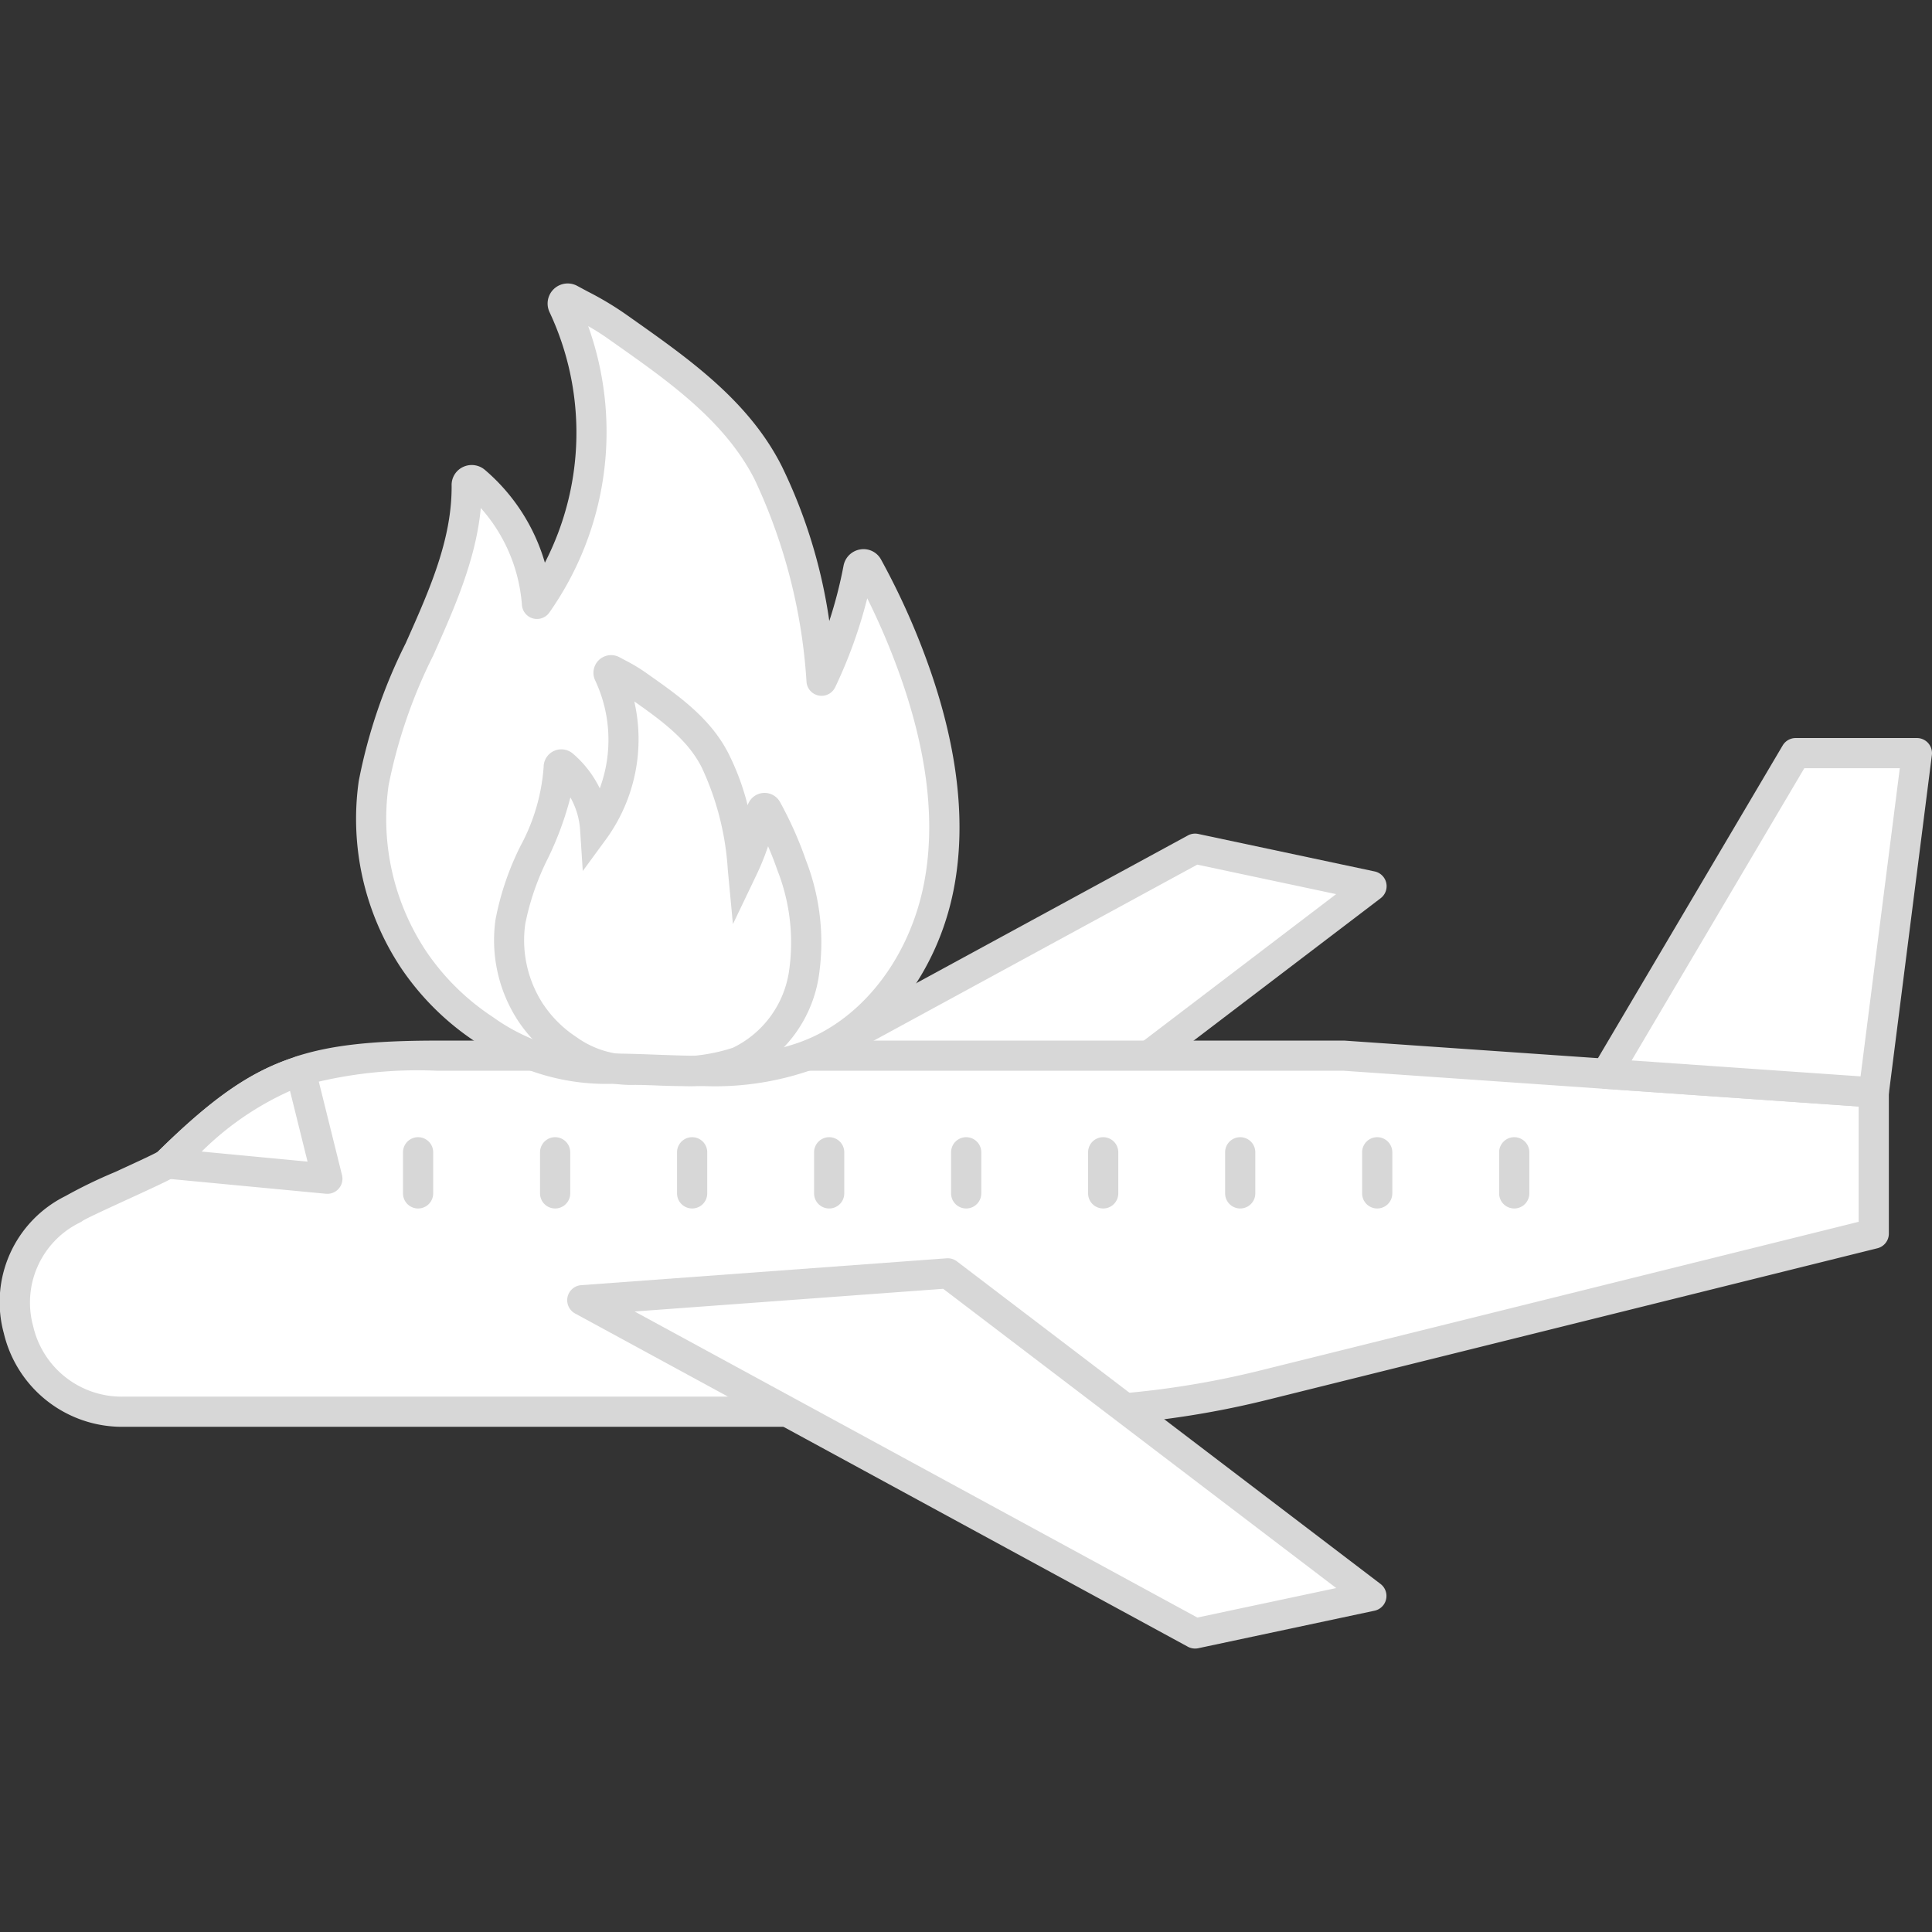
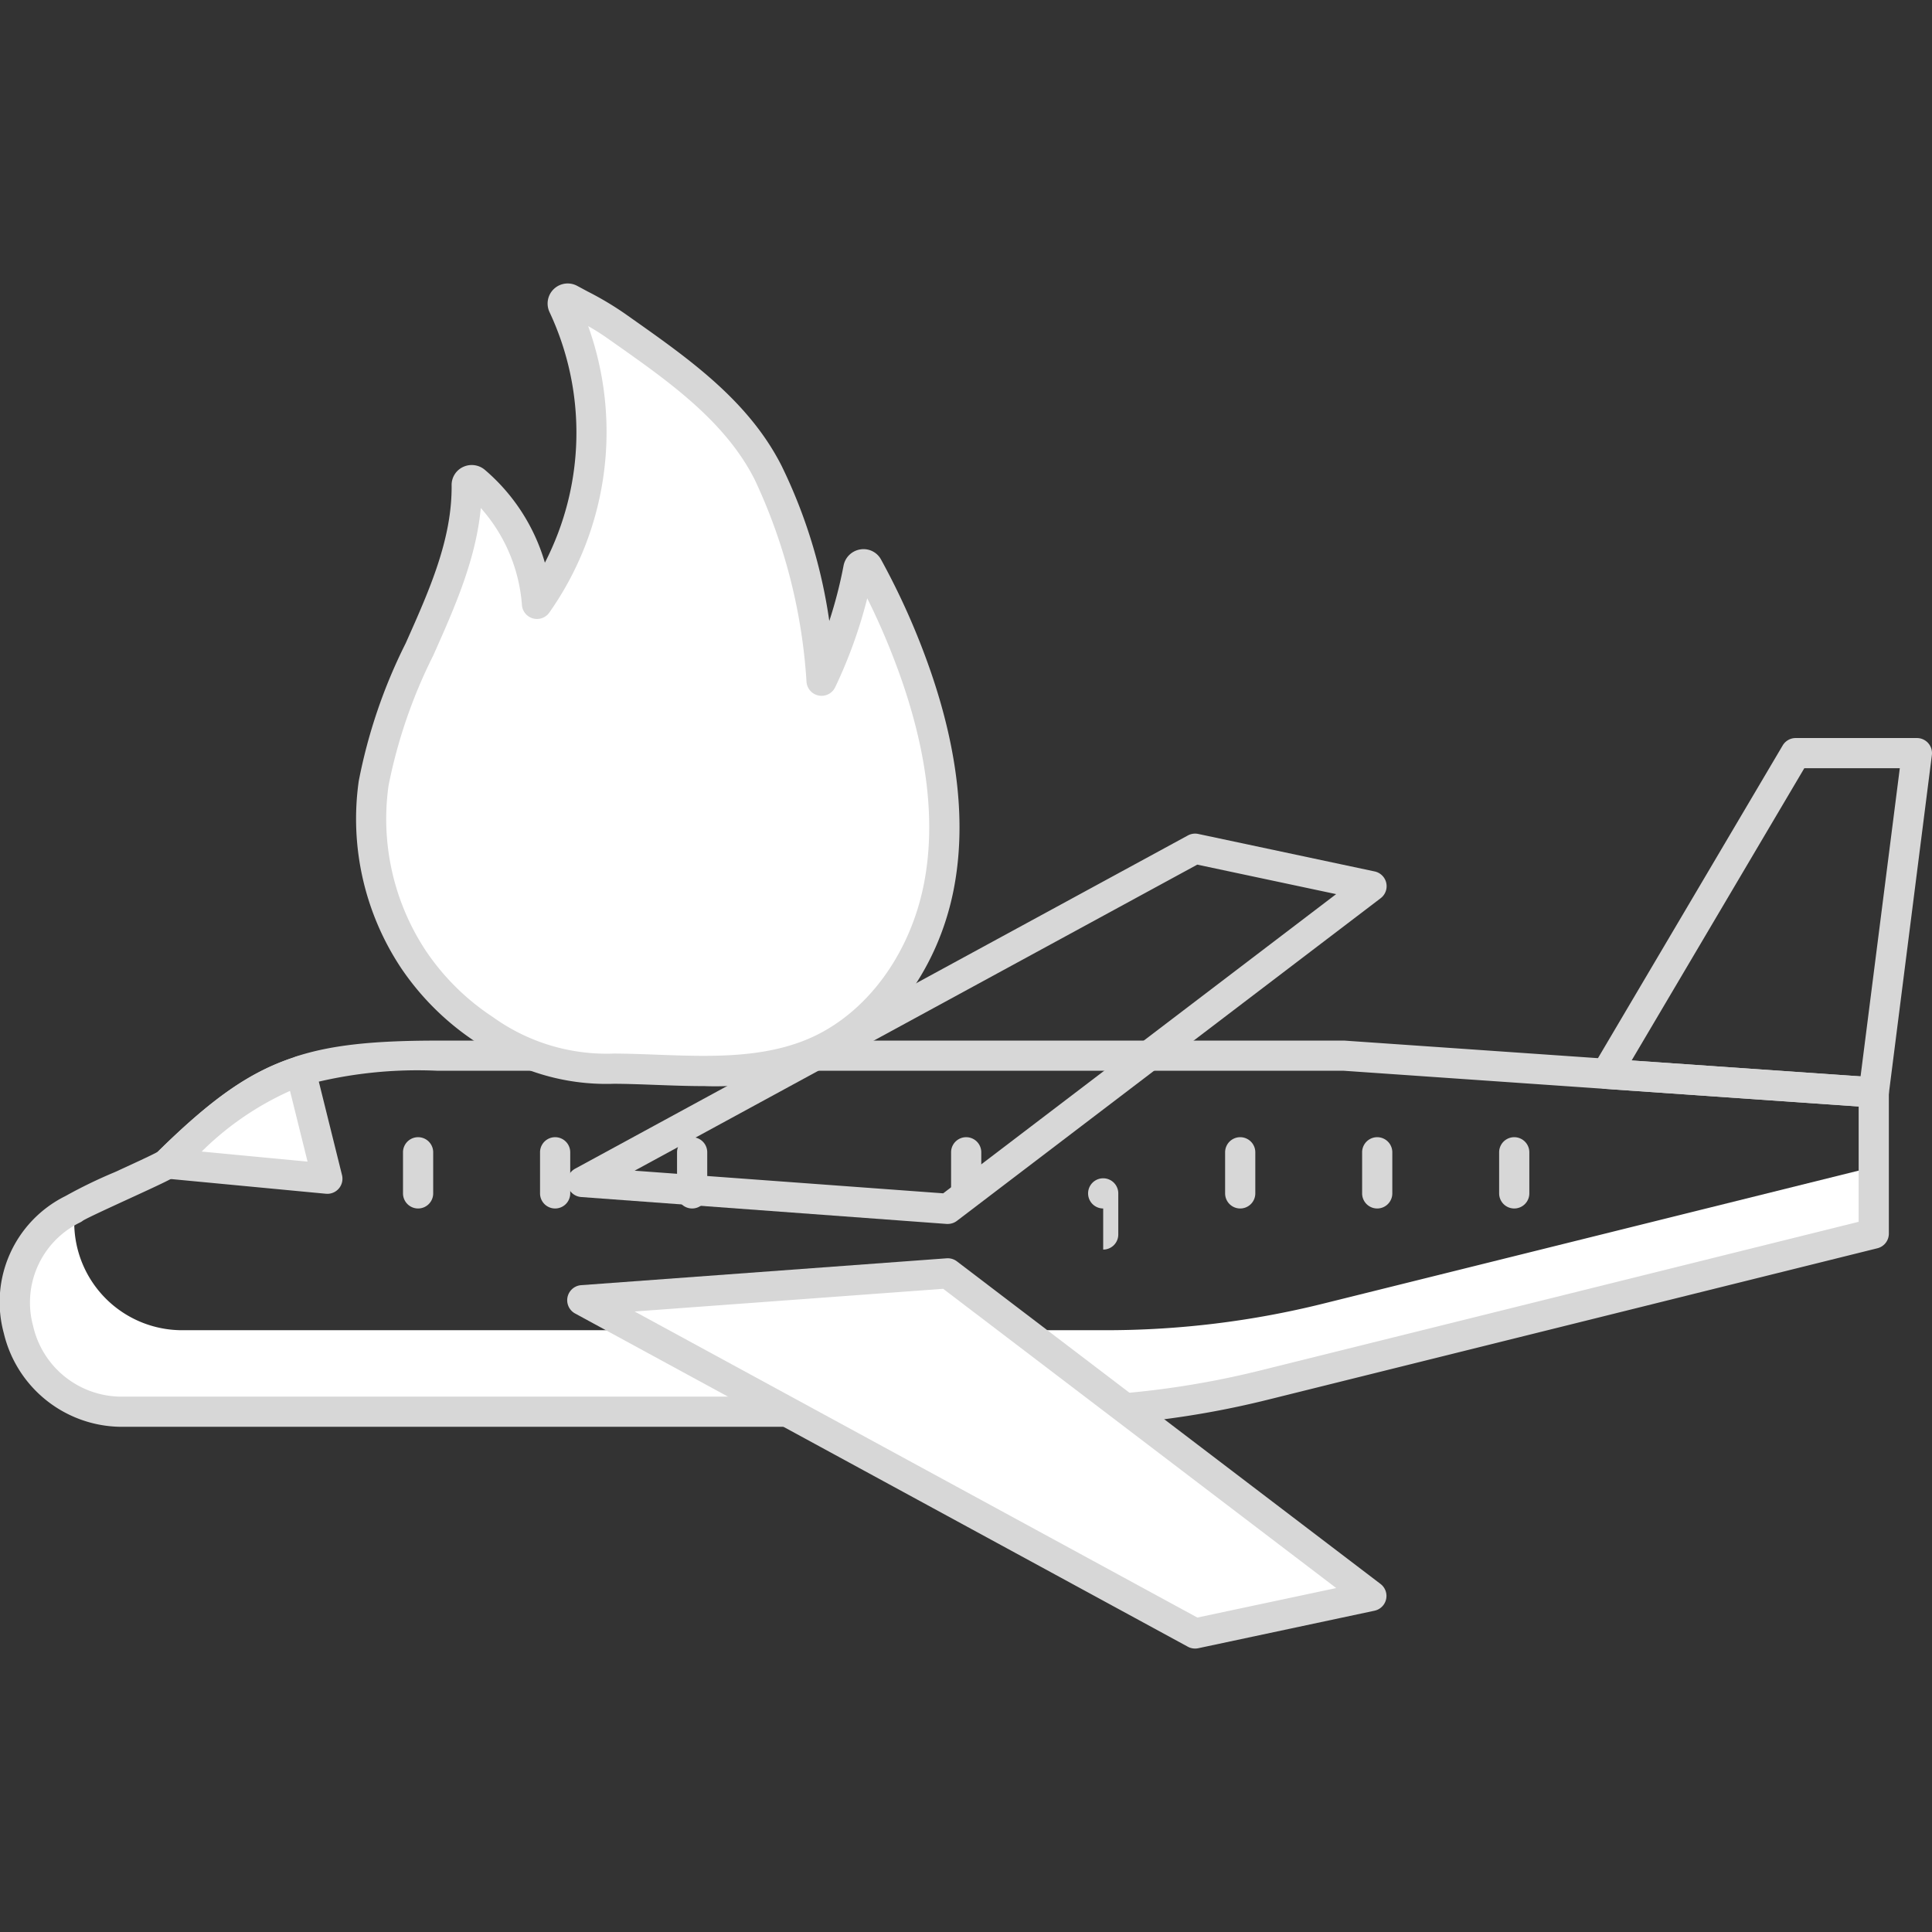
<svg xmlns="http://www.w3.org/2000/svg" version="1.1" width="512" height="512" x="0" y="0" viewBox="0 0 128 128" style="enable-background:new 0 0 512 512" xml:space="preserve" class="">
  <rect x="0" y="0" width="128" height="128" fill="#333333" stroke="none" />
  <g>
-     <path d="m62.794 80.089 28.069-21.376-11.688-2.483-40.596 22.078z" fill="#ffffff" data-original="#81dafc" style="" class="" />
    <path d="m62.794 81.089h-.073l-24.221-1.783a1 1 0 0 1 -.4-1.875l40.6-22.08a1 1 0 0 1 .686-.1l11.688 2.484a1 1 0 0 1 .4 1.773l-28.074 21.376a1 1 0 0 1 -.606.205zm-20.748-3.528 20.443 1.5 26.034-19.823-9.2-1.954z" fill="#d7d7d7" data-original="#2f3a5a" style="" class="" />
-     <path d="m124.141 72.372v9.358l-40.441 10.047a59.65 59.65 0 0 1 -14.353 1.753h-61.194c-7.379 0-9.934-9.921-3.407-13.379l.125-.063c.276-.288 5.925-2.718 6.214-3.007 3.395-3.345 5.863-5.174 8.831-6.126v-.012a29.373 29.373 0 0 1 9.044-1h60.117z" fill="#ffffff" data-original="#d9e2e9" style="" class="" />
    <path d="m124.141 77.308v4.422l-40.441 10.047a59.65 59.65 0 0 1 -14.353 1.753h-61.194c-7.379 0-9.934-9.921-3.407-13.379l.125-.063a.214.214 0 0 1 .113-.075 7.148 7.148 0 0 0 7.1 8.117h61.197a59.65 59.65 0 0 0 14.356-1.754z" fill="#ffffff" data-original="#c1cdd3" style="" class="" />
    <path d="m69.348 94.53h-61.195a8.054 8.054 0 0 1 -7.9-6.2 7.84 7.84 0 0 1 4.026-9.06l.06-.03a32.059 32.059 0 0 1 3.26-1.58c1.063-.487 2.5-1.146 2.846-1.347 3.646-3.584 6.114-5.3 9.025-6.261a.936.936 0 0 1 .141-.058c2.312-.746 5.021-1.051 9.352-1.051h60.114l35.133 2.433a1 1 0 0 1 .931 1v9.354a1 1 0 0 1 -.759.971l-40.438 10.047a60.693 60.693 0 0 1 -14.596 1.782zm-63.848-13.663a1.027 1.027 0 0 1 -.188.12l-.119.059a5.9 5.9 0 0 0 -3 6.8 6.013 6.013 0 0 0 5.96 4.684h61.195a58.68 58.68 0 0 0 14.114-1.724l39.679-9.858v-7.643l-34.133-2.366h-60.048a28.8 28.8 0 0 0 -8.6.911.978.978 0 0 1 -.137.056c-2.661.854-4.947 2.449-8.436 5.886-.221.22-.513.378-3.356 1.681-1.109.511-2.617 1.202-2.931 1.394z" fill="#d7d7d7" data-original="#2f3a5a" style="" class="" />
-     <path d="m106.417 71.143 12.551-21.246h8.032l-2.857 22.478z" fill="#ffffff" data-original="#81dafc" style="" class="" />
    <path d="m124.144 73.375h-.07l-17.725-1.235a1 1 0 0 1 -.792-1.506l12.55-21.246a1 1 0 0 1 .861-.491h8.032a1 1 0 0 1 .992 1.126l-2.857 22.477a1 1 0 0 1 -.991.875zm-16.044-3.118 15.167 1.055 2.6-20.416h-6.327z" fill="#d7d7d7" data-original="#2f3a5a" style="" class="" />
    <path d="m62.794 84.362 28.069 21.375-11.688 2.484-40.596-22.079z" fill="#ffffff" data-original="#81dafc" style="" class="" />
    <g fill="#2f3a5a">
      <path d="m79.175 109.221a1 1 0 0 1 -.478-.122l-40.597-22.078a1 1 0 0 1 .4-1.875l24.216-1.78a1.008 1.008 0 0 1 .679.2l28.069 21.375a1 1 0 0 1 -.4 1.773l-11.681 2.486a1 1 0 0 1 -.208.021zm-37.129-22.331 37.282 20.277 9.2-1.954-26.039-19.826z" fill="#d7d7d7" data-original="#2f3a5a" style="" class="" />
      <path d="m27.7 80.065a1 1 0 0 1 -1-1v-2.723a1 1 0 0 1 2 0v2.723a1 1 0 0 1 -1 1z" fill="#d7d7d7" data-original="#2f3a5a" style="" class="" />
      <path d="m36.779 80.065a1 1 0 0 1 -1-1v-2.723a1 1 0 0 1 2 0v2.723a1 1 0 0 1 -1 1z" fill="#d7d7d7" data-original="#2f3a5a" style="" class="" />
      <path d="m45.856 80.065a1 1 0 0 1 -1-1v-2.723a1 1 0 0 1 2 0v2.723a1 1 0 0 1 -1 1z" fill="#d7d7d7" data-original="#2f3a5a" style="" class="" />
-       <path d="m54.935 80.065a1 1 0 0 1 -1-1v-2.723a1 1 0 1 1 2 0v2.723a1 1 0 0 1 -1 1z" fill="#d7d7d7" data-original="#2f3a5a" style="" class="" />
      <path d="m64.012 80.065a1 1 0 0 1 -1-1v-2.723a1 1 0 0 1 2 0v2.723a1 1 0 0 1 -1 1z" fill="#d7d7d7" data-original="#2f3a5a" style="" class="" />
-       <path d="m73.089 80.065a1 1 0 0 1 -1-1v-2.723a1 1 0 1 1 2 0v2.723a1 1 0 0 1 -1 1z" fill="#d7d7d7" data-original="#2f3a5a" style="" class="" />
+       <path d="m73.089 80.065a1 1 0 0 1 -1-1a1 1 0 1 1 2 0v2.723a1 1 0 0 1 -1 1z" fill="#d7d7d7" data-original="#2f3a5a" style="" class="" />
      <path d="m82.167 80.065a1 1 0 0 1 -1-1v-2.723a1 1 0 1 1 2 0v2.723a1 1 0 0 1 -1 1z" fill="#d7d7d7" data-original="#2f3a5a" style="" class="" />
      <path d="m91.244 80.065a1 1 0 0 1 -1-1v-2.723a1 1 0 0 1 2 0v2.723a1 1 0 0 1 -1 1z" fill="#d7d7d7" data-original="#2f3a5a" style="" class="" />
      <path d="m100.322 80.065a1 1 0 0 1 -1-1v-2.723a1 1 0 1 1 2 0v2.723a1 1 0 0 1 -1 1z" fill="#d7d7d7" data-original="#2f3a5a" style="" class="" />
    </g>
    <path d="m21.686 78.089-10.6-1.006c3.395-3.345 5.863-5.174 8.831-6.126z" fill="#ffffff" data-original="#81dafc" style="" class="" />
    <path d="m21.686 79.089c-.031 0-.062 0-.095 0l-10.6-1.006a1 1 0 0 1 -.607-1.708c3.736-3.681 6.237-5.406 9.229-6.366a1 1 0 0 1 1.276.711l1.77 7.132a1 1 0 0 1 -.971 1.241zm-8.324-2.795 7.014.666-1.162-4.684a19.8 19.8 0 0 0 -5.853 4.018z" fill="#d7d7d7" data-original="#2f3a5a" style="" class="" />
    <path d="m27.4 63.569a16.836 16.836 0 0 1 -2.642-11.669c1-6.87 6.23-12.889 6.166-19.758a.333.333 0 0 1 .55-.249 11.812 11.812 0 0 1 4.1 8.125 19.664 19.664 0 0 0 1.739-19.761.329.329 0 0 1 .457-.432 27.361 27.361 0 0 1 3.084 1.8c3.892 2.748 7.9 5.464 10.046 9.717a38.413 38.413 0 0 1 3.534 13.758 30.6 30.6 0 0 0 2.439-7.443.334.334 0 0 1 .619-.106 46.838 46.838 0 0 1 3.183 7.149c1.568 4.506 2.441 9.381 1.518 14.062s-3.868 9.138-8.262 10.994c-4.16 1.76-8.853 1.073-13.238 1.047a13.885 13.885 0 0 1 -8.593-2.587 16.875 16.875 0 0 1 -4.7-4.647z" fill="#ffffff" data-original="#da2a47" style="" class="" />
    <path d="m30.563 65.014a13.543 13.543 0 0 1 -2.123-9.39c.807-5.526 5.012-10.368 4.96-15.894a.268.268 0 0 1 .443-.2 9.5 9.5 0 0 1 3.3 6.536c3.3-4.511 8.209-11.066 5.776-16.086a.265.265 0 0 1 .367-.347c.863.472 4.458 6.033 6.185 9.454a30.9 30.9 0 0 1 2.84 11.071 24.61 24.61 0 0 0 1.962-5.987.269.269 0 0 1 .5-.085 37.677 37.677 0 0 1 2.56 5.756 21.884 21.884 0 0 1 1.221 11.312c-.742 3.765-3.112 7.345-6.647 8.84-3.347 1.415-7.122.863-10.649.842a11.169 11.169 0 0 1 -6.91-2.081 13.574 13.574 0 0 1 -3.785-3.741z" fill="#ffffff" data-original="#ef5361" style="" class="" />
    <path d="m35.183 67.124a8.736 8.736 0 0 1 -1.37-6.056c.52-3.564 3.233-6.688 3.2-10.252a.173.173 0 0 1 .286-.129 6.129 6.129 0 0 1 2.128 4.213 10.2 10.2 0 0 0 .9-10.253.171.171 0 0 1 .237-.224 14.2 14.2 0 0 1 1.6.933c2.019 1.426 4.1 2.835 5.212 5.042a19.931 19.931 0 0 1 1.832 7.141 15.874 15.874 0 0 0 1.266-3.862.173.173 0 0 1 .321-.055 24.3 24.3 0 0 1 1.651 3.712 14.116 14.116 0 0 1 .788 7.3 7.747 7.747 0 0 1 -4.287 5.7c-2.159.913-4.594.557-6.869.543a7.2 7.2 0 0 1 -4.457-1.342 8.756 8.756 0 0 1 -2.438-2.411z" fill="#ffffff" data-original="#ffc943" style="" class="" />
-     <path d="m45.185 71.957c-.564 0-1.126-.021-1.683-.042-.48-.018-.957-.036-1.427-.039a8.221 8.221 0 0 1 -5-1.509 9.723 9.723 0 0 1 -2.719-2.687 9.761 9.761 0 0 1 -1.527-6.757 18.692 18.692 0 0 1 1.651-4.868 12.974 12.974 0 0 0 1.537-5.229 1.173 1.173 0 0 1 1.934-.9 7.1 7.1 0 0 1 1.785 2.306 9.262 9.262 0 0 0 -.3-7.145 1.17 1.17 0 0 1 1.615-1.538l.354.19a11.38 11.38 0 0 1 1.345.8l.235.166c2.021 1.425 4.11 2.9 5.292 5.242a16.588 16.588 0 0 1 1.257 3.406 1.173 1.173 0 0 1 2.146-.214 25.214 25.214 0 0 1 1.72 3.866 15.036 15.036 0 0 1 .825 7.818 8.741 8.741 0 0 1 -4.879 6.429 10.449 10.449 0 0 1 -4.161.705zm-9.171-5.39a7.708 7.708 0 0 0 2.163 2.133 6.2 6.2 0 0 0 3.91 1.175c.49 0 .988.021 1.489.04a11.634 11.634 0 0 0 4.984-.5 6.728 6.728 0 0 0 3.7-4.974 13.079 13.079 0 0 0 -.751-6.774q-.281-.808-.622-1.6a16.85 16.85 0 0 1 -.77 1.9l-1.559 3.26-.339-3.6a18.669 18.669 0 0 0 -1.729-6.784c-.925-1.834-2.635-3.08-4.467-4.373a11.261 11.261 0 0 1 -1.786 9.015l-1.627 2.222-.178-2.748a5.062 5.062 0 0 0 -.642-2.129 21.4 21.4 0 0 1 -1.49 4.04 16.981 16.981 0 0 0 -1.5 4.342 7.742 7.742 0 0 0 1.211 5.355zm4.073-21.265.011.006z" fill="#d7d7d7" data-original="#2f3a5a" style="" class="" />
    <path d="m46.654 71.957c-1.068 0-2.136-.04-3.192-.079-.934-.035-1.861-.07-2.775-.075a14.827 14.827 0 0 1 -9.138-2.754 17.768 17.768 0 0 1 -4.982-4.924 17.865 17.865 0 0 1 -2.8-12.374 35.288 35.288 0 0 1 3.112-9.137c1.582-3.545 3.076-6.894 3.042-10.467a1.314 1.314 0 0 1 .766-1.213 1.344 1.344 0 0 1 1.432.191 12.769 12.769 0 0 1 3.981 6.154 18.8 18.8 0 0 0 .313-16.59 1.33 1.33 0 0 1 1.838-1.744l.683.367a21.128 21.128 0 0 1 2.5 1.491l.445.314c3.8 2.683 7.738 5.456 9.916 9.77a34.593 34.593 0 0 1 3.148 10.255 29.519 29.519 0 0 0 .946-3.673 1.343 1.343 0 0 1 1.111-1.069 1.316 1.316 0 0 1 1.372.672 47.931 47.931 0 0 1 3.251 7.308c1.876 5.393 2.4 10.3 1.555 14.584-1.057 5.364-4.449 9.854-8.854 11.717a19.353 19.353 0 0 1 -7.67 1.276zm-14.8-38.3c-.32 3.428-1.756 6.645-3.15 9.77a33.854 33.854 0 0 0 -2.96 8.611 15.842 15.842 0 0 0 2.481 10.972 15.788 15.788 0 0 0 4.427 4.37 12.894 12.894 0 0 0 8.048 2.42c.935.006 1.884.041 2.838.077 3.4.125 6.926.258 10-1.044 3.8-1.608 6.741-5.54 7.671-10.262.775-3.931.277-8.487-1.48-13.54a46.225 46.225 0 0 0 -2.272-5.393 31.57 31.57 0 0 1 -2.122 5.889 1 1 0 0 1 -1.9-.336 36.875 36.875 0 0 0 -3.429-13.406c-1.953-3.868-5.68-6.5-9.283-9.036l-.447-.315a15.267 15.267 0 0 0 -1.308-.829 20.784 20.784 0 0 1 -2.589 19 1 1 0 0 1 -1.8-.526 10.871 10.871 0 0 0 -2.722-6.419zm5.44-12.957.01.005z" fill="#d7d7d7" data-original="#2f3a5a" style="" class="" />
  </g>
</svg>